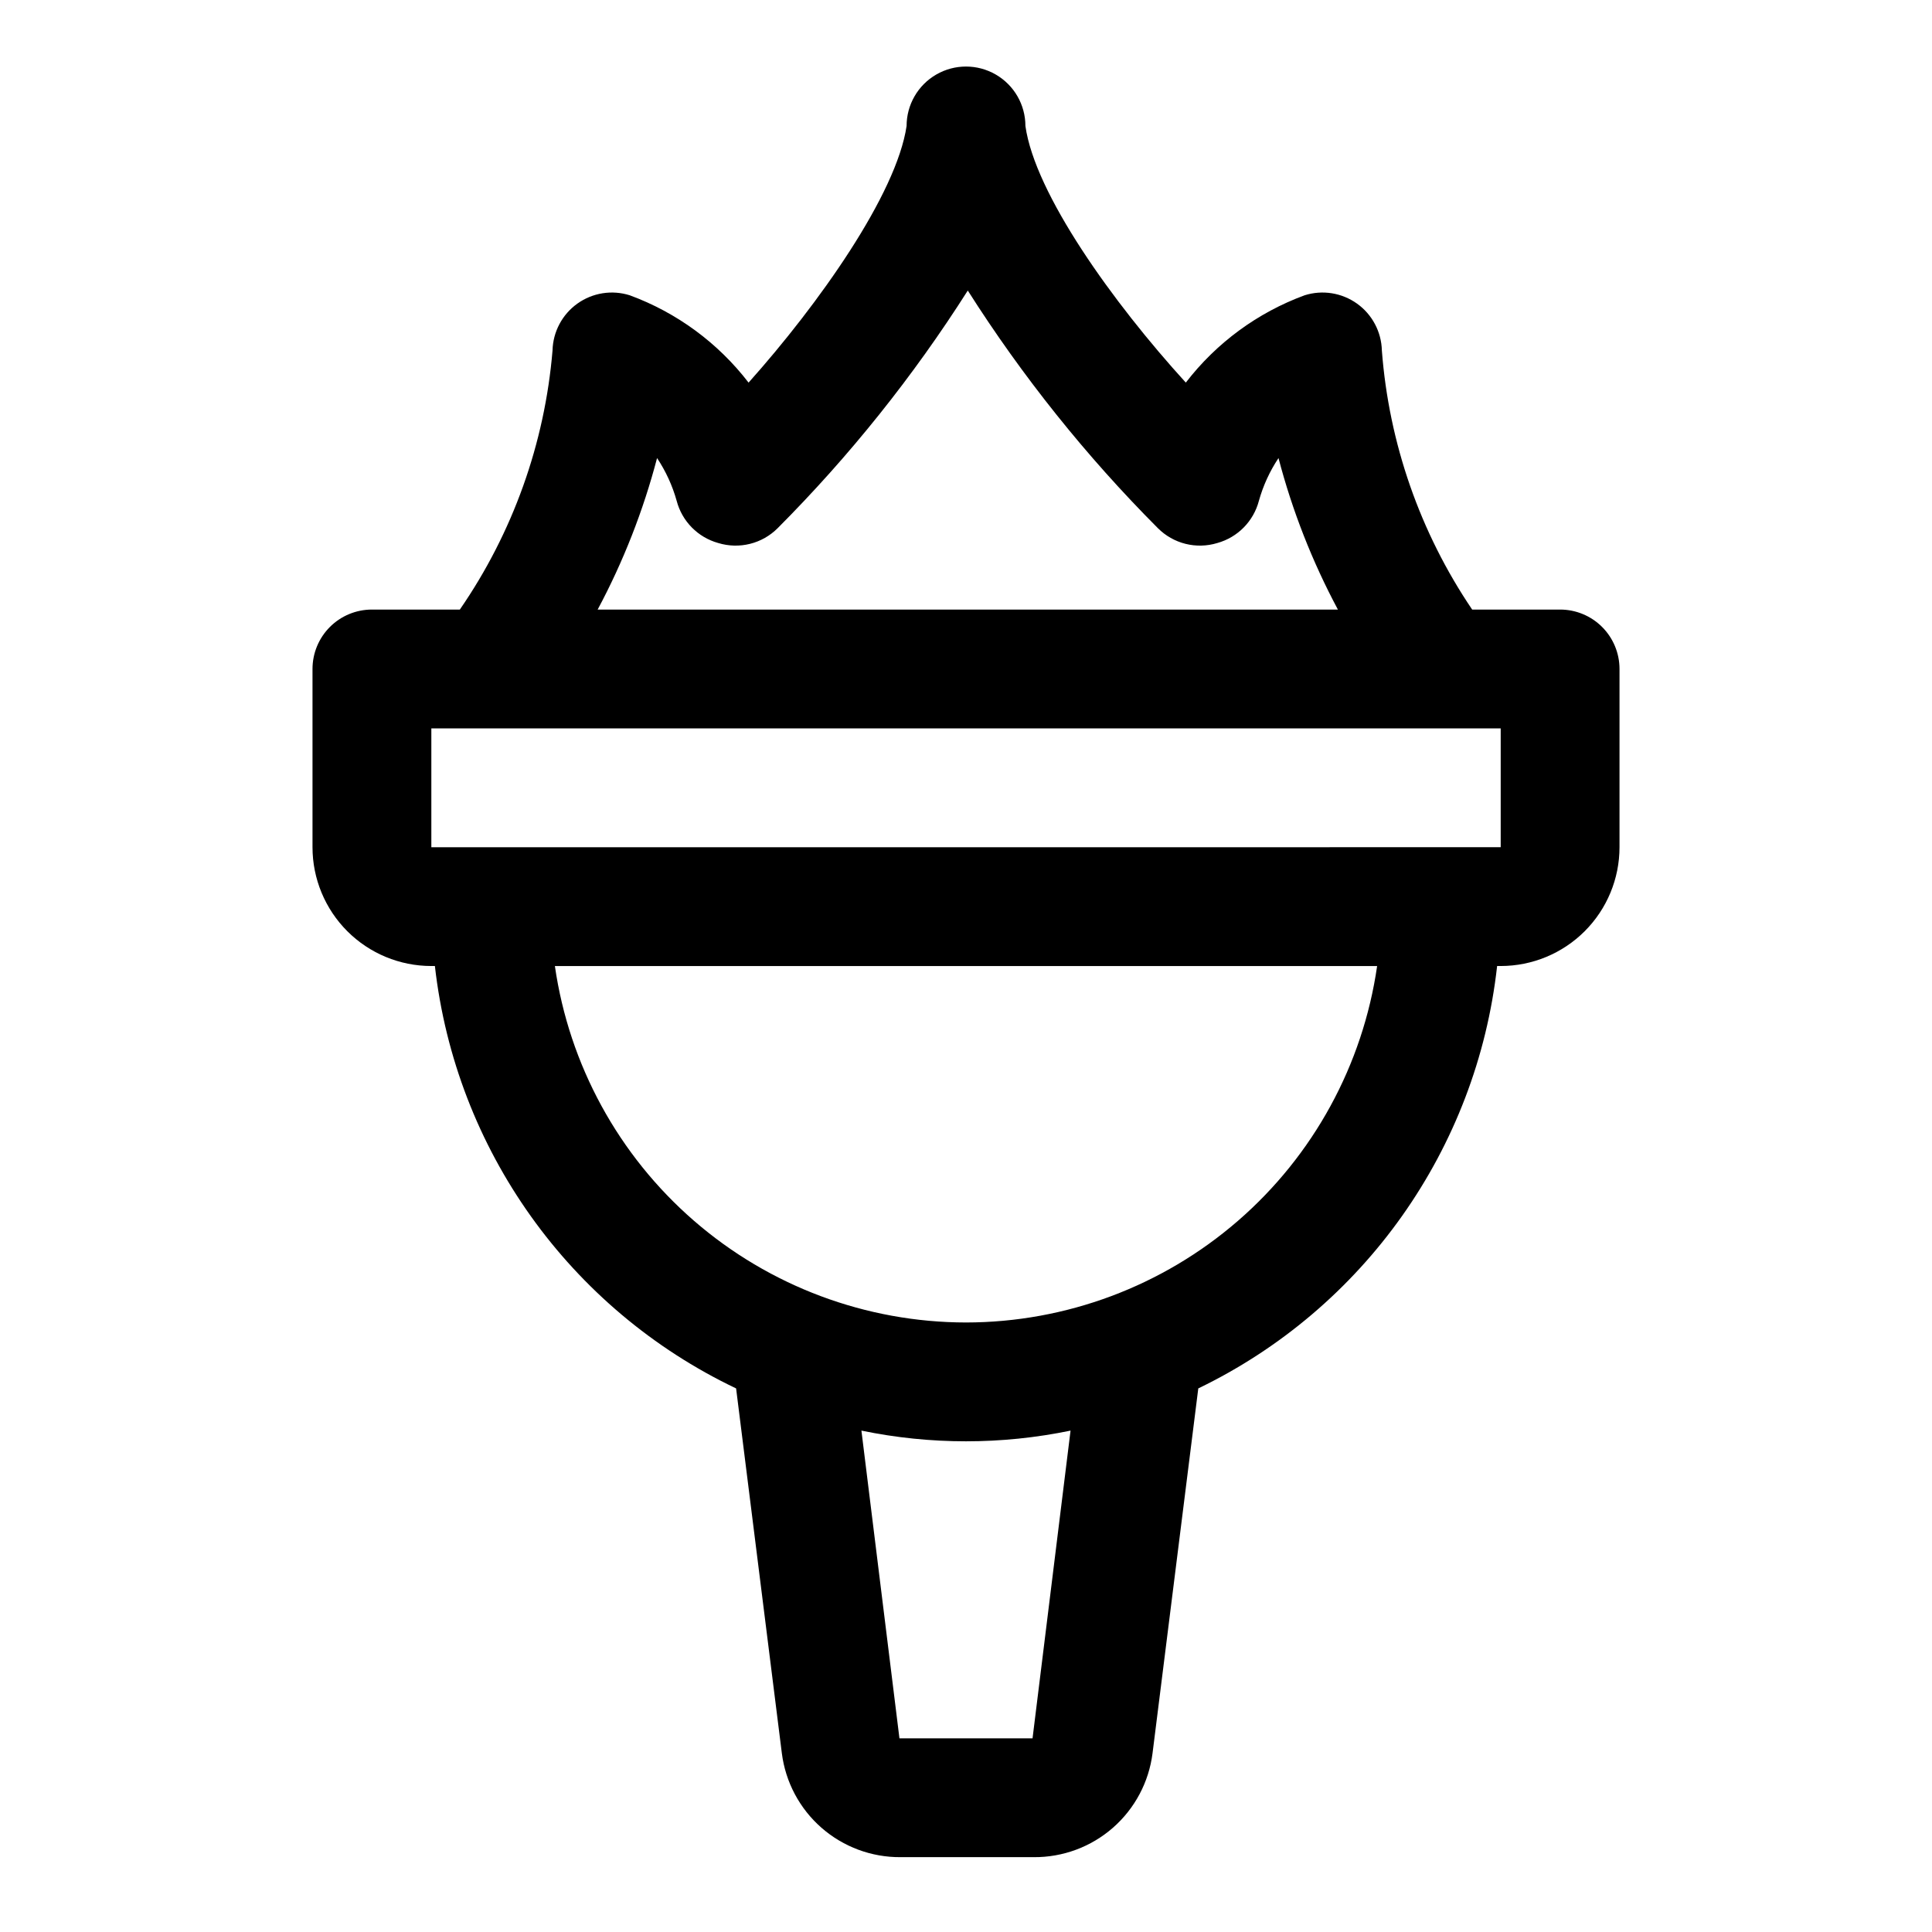
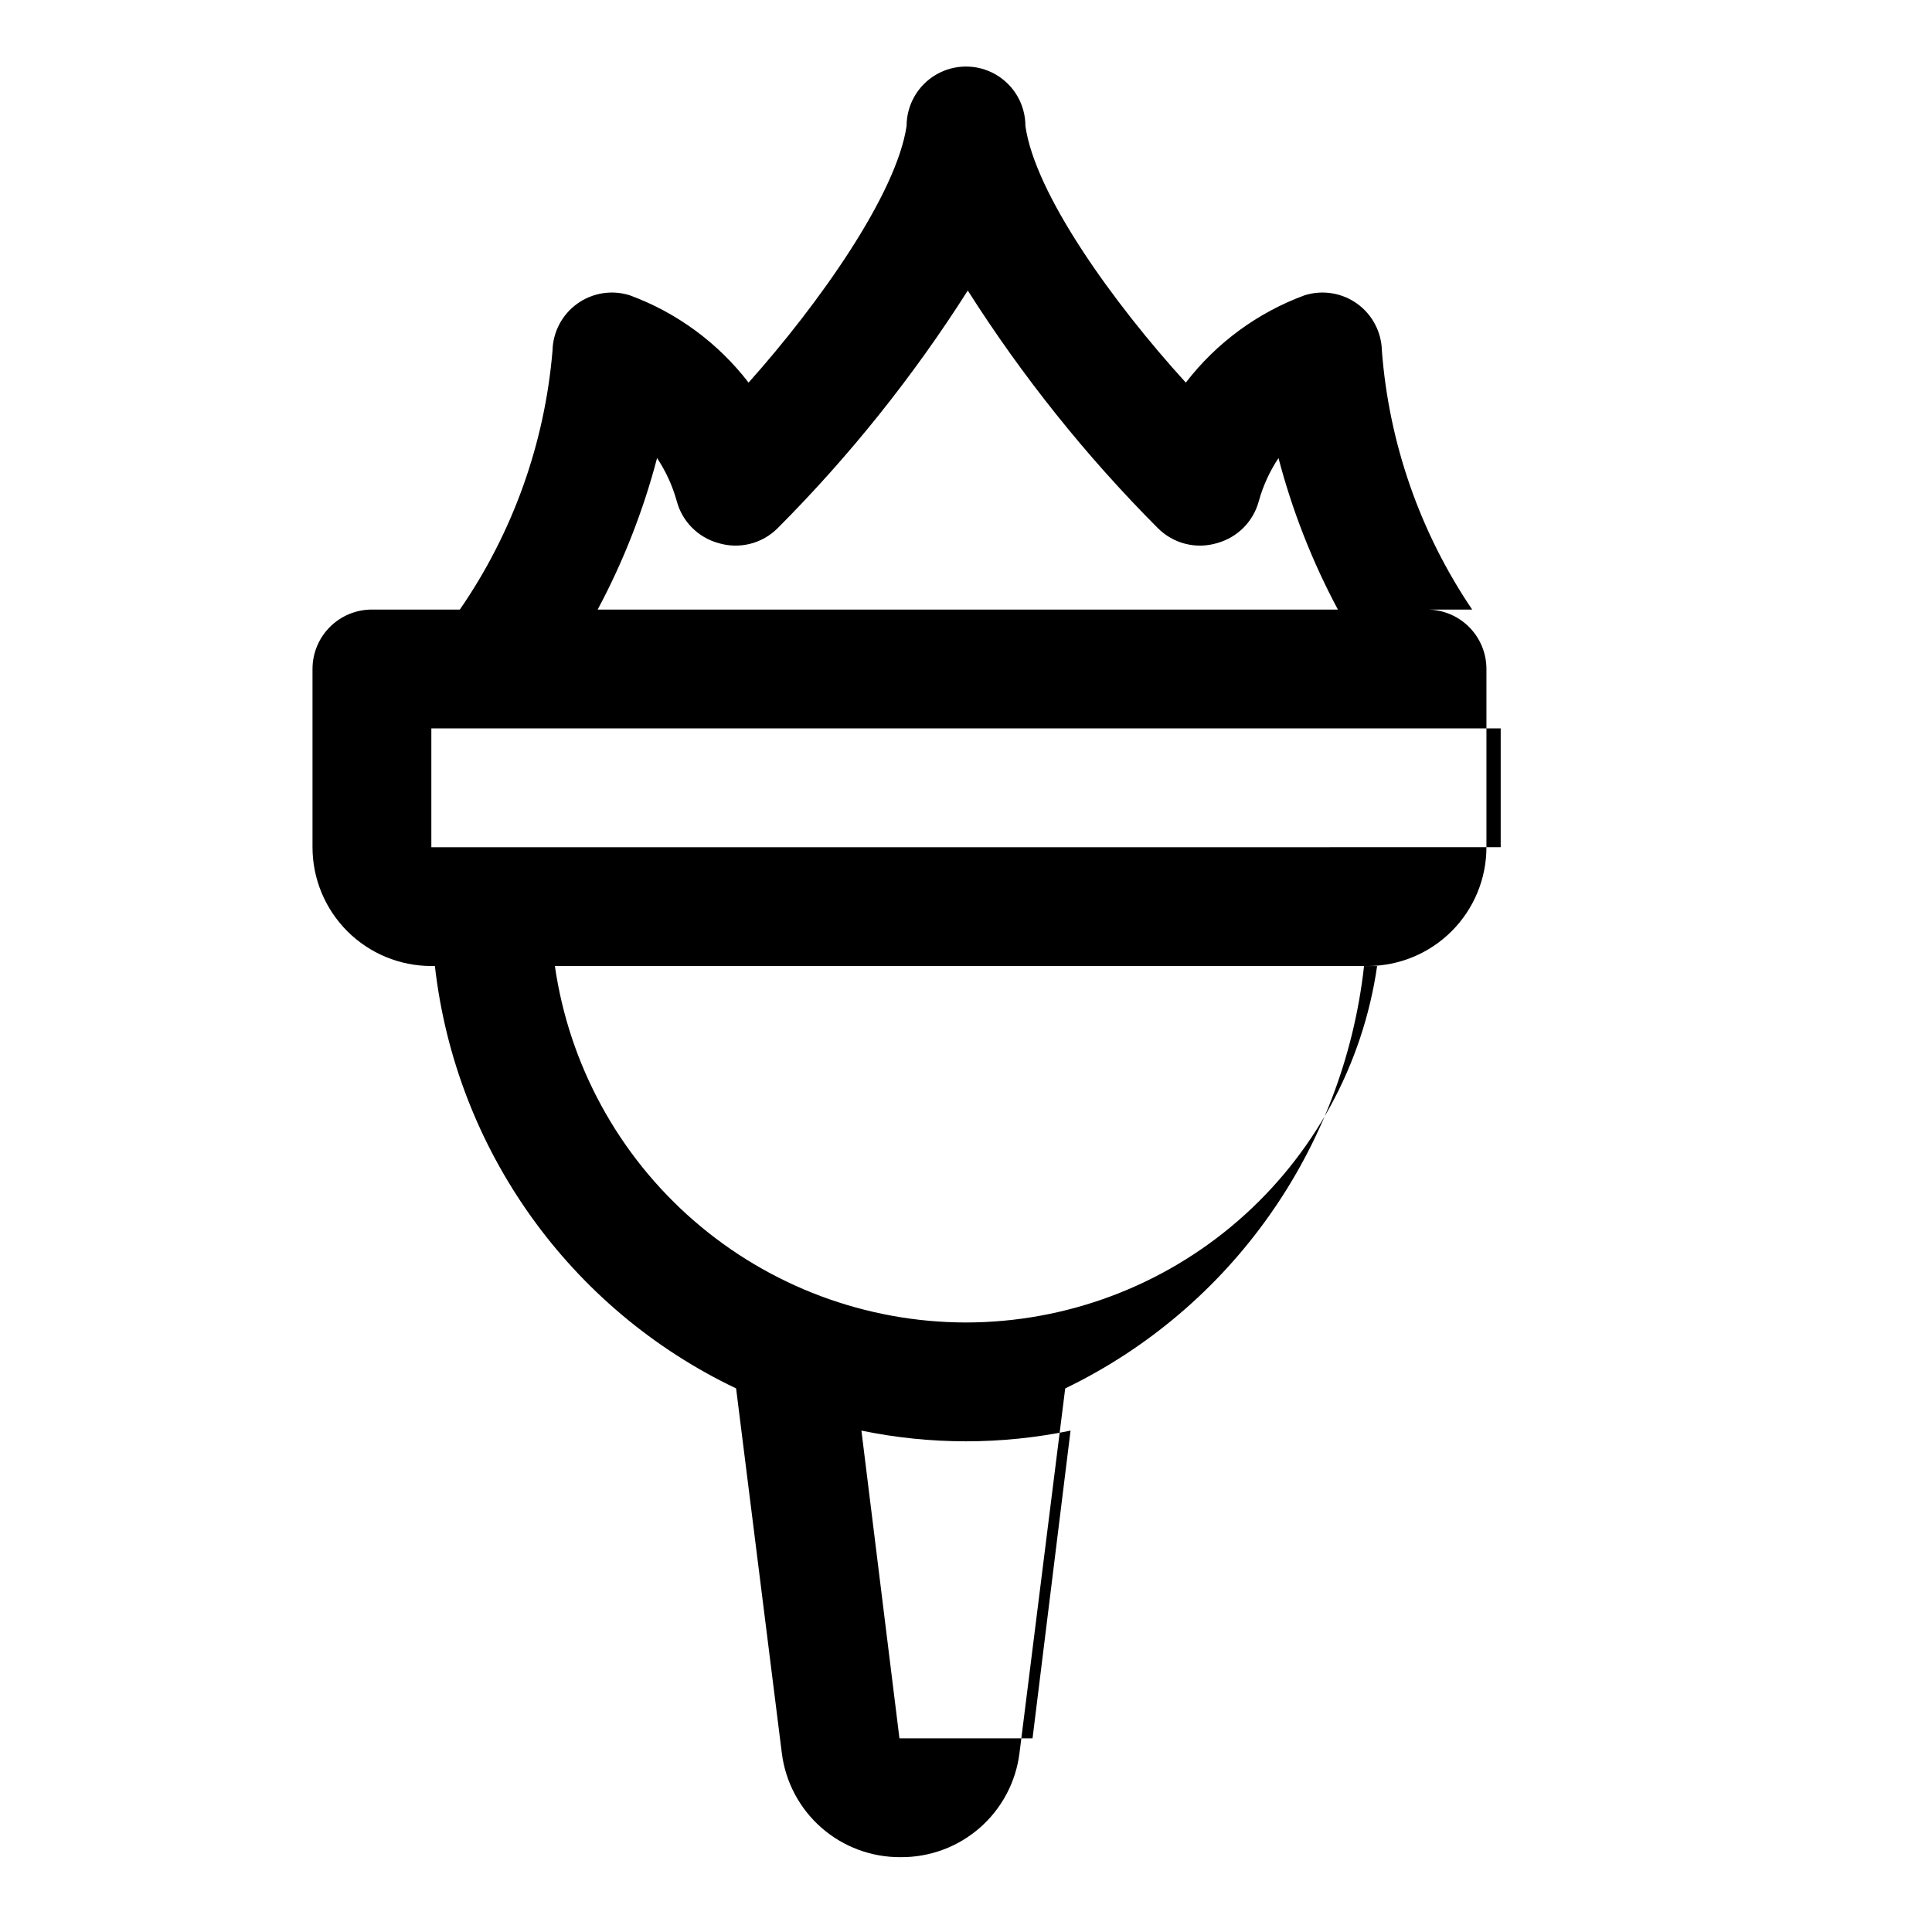
<svg xmlns="http://www.w3.org/2000/svg" fill="#000000" width="800px" height="800px" version="1.1" viewBox="144 144 512 512">
-   <path d="m557.44 305.54h-23.301c-13.809-20.41-22.059-44.07-23.93-68.645-0.117-4.945-2.555-9.551-6.578-12.43-4.027-2.879-9.168-3.699-13.891-2.211-12.469 4.586-23.387 12.609-31.488 23.141-19.363-21.254-39.988-50.066-42.508-68.012 0-5.625-3-10.824-7.871-13.637s-10.875-2.812-15.746 0-7.871 8.012-7.871 13.637c-2.676 18.105-23.301 47.23-41.879 68.016v-0.004c-8.102-10.531-19.016-18.555-31.488-23.141-4.719-1.488-9.863-0.668-13.887 2.211-4.023 2.879-6.461 7.484-6.578 12.43-2.062 24.633-10.527 48.297-24.562 68.645h-23.301c-4.176 0-8.18 1.656-11.133 4.609s-4.613 6.957-4.613 11.133v47.234c0 8.352 3.32 16.359 9.223 22.266 5.906 5.902 13.914 9.223 22.266 9.223h0.945c5.512 48.586 35.684 90.898 79.824 111.94l12.121 96.668c0.965 7.652 4.703 14.684 10.508 19.766 5.805 5.078 13.27 7.848 20.98 7.789h35.266c7.715 0.059 15.18-2.711 20.984-7.789 5.805-5.082 9.543-12.113 10.504-19.766l12.121-96.668h0.004c43.895-21.203 73.809-63.488 79.191-111.94h0.945c8.352 0 16.359-3.32 22.266-9.223 5.906-5.906 9.223-13.914 9.223-22.266v-47.234c0-4.176-1.66-8.18-4.613-11.133-2.953-2.953-6.957-4.609-11.133-4.609zm-239.31-40.148c2.316 3.484 4.07 7.309 5.195 11.336 1.422 5.422 5.621 9.68 11.023 11.18 2.734 0.832 5.644 0.91 8.418 0.215 2.773-0.691 5.305-2.129 7.324-4.152 19.031-19.098 35.926-40.215 50.383-62.977 14.453 22.762 31.348 43.879 50.379 62.977 2.019 2.023 4.551 3.461 7.324 4.152 2.777 0.695 5.688 0.617 8.422-0.215 5.398-1.5 9.598-5.758 11.02-11.18 1.125-4.027 2.879-7.852 5.195-11.336 3.656 13.953 8.941 27.43 15.742 40.148h-196.17c6.801-12.719 12.086-26.195 15.742-40.148zm99.504 339.29h-35.27l-10.078-81.555h0.004c18.281 3.781 37.141 3.781 55.418 0zm-17.633-110.21c-26.48-0.027-52.062-9.594-72.07-26.938-20.004-17.348-33.098-41.316-36.879-67.523h217.9c-3.785 26.207-16.875 50.176-36.883 67.523-20.008 17.344-45.59 26.91-72.066 26.938zm141.7-125.95-283.39 0.004v-31.488h283.39z" />
+   <path d="m557.44 305.54h-23.301c-13.809-20.41-22.059-44.07-23.93-68.645-0.117-4.945-2.555-9.551-6.578-12.43-4.027-2.879-9.168-3.699-13.891-2.211-12.469 4.586-23.387 12.609-31.488 23.141-19.363-21.254-39.988-50.066-42.508-68.012 0-5.625-3-10.824-7.871-13.637s-10.875-2.812-15.746 0-7.871 8.012-7.871 13.637c-2.676 18.105-23.301 47.23-41.879 68.016v-0.004c-8.102-10.531-19.016-18.555-31.488-23.141-4.719-1.488-9.863-0.668-13.887 2.211-4.023 2.879-6.461 7.484-6.578 12.43-2.062 24.633-10.527 48.297-24.562 68.645h-23.301c-4.176 0-8.18 1.656-11.133 4.609s-4.613 6.957-4.613 11.133v47.234c0 8.352 3.32 16.359 9.223 22.266 5.906 5.902 13.914 9.223 22.266 9.223h0.945c5.512 48.586 35.684 90.898 79.824 111.94l12.121 96.668c0.965 7.652 4.703 14.684 10.508 19.766 5.805 5.078 13.27 7.848 20.98 7.789c7.715 0.059 15.18-2.711 20.984-7.789 5.805-5.082 9.543-12.113 10.504-19.766l12.121-96.668h0.004c43.895-21.203 73.809-63.488 79.191-111.94h0.945c8.352 0 16.359-3.32 22.266-9.223 5.906-5.906 9.223-13.914 9.223-22.266v-47.234c0-4.176-1.66-8.18-4.613-11.133-2.953-2.953-6.957-4.609-11.133-4.609zm-239.31-40.148c2.316 3.484 4.07 7.309 5.195 11.336 1.422 5.422 5.621 9.68 11.023 11.18 2.734 0.832 5.644 0.91 8.418 0.215 2.773-0.691 5.305-2.129 7.324-4.152 19.031-19.098 35.926-40.215 50.383-62.977 14.453 22.762 31.348 43.879 50.379 62.977 2.019 2.023 4.551 3.461 7.324 4.152 2.777 0.695 5.688 0.617 8.422-0.215 5.398-1.5 9.598-5.758 11.02-11.18 1.125-4.027 2.879-7.852 5.195-11.336 3.656 13.953 8.941 27.43 15.742 40.148h-196.17c6.801-12.719 12.086-26.195 15.742-40.148zm99.504 339.29h-35.27l-10.078-81.555h0.004c18.281 3.781 37.141 3.781 55.418 0zm-17.633-110.21c-26.48-0.027-52.062-9.594-72.07-26.938-20.004-17.348-33.098-41.316-36.879-67.523h217.9c-3.785 26.207-16.875 50.176-36.883 67.523-20.008 17.344-45.59 26.91-72.066 26.938zm141.7-125.95-283.39 0.004v-31.488h283.39z" />
</svg>